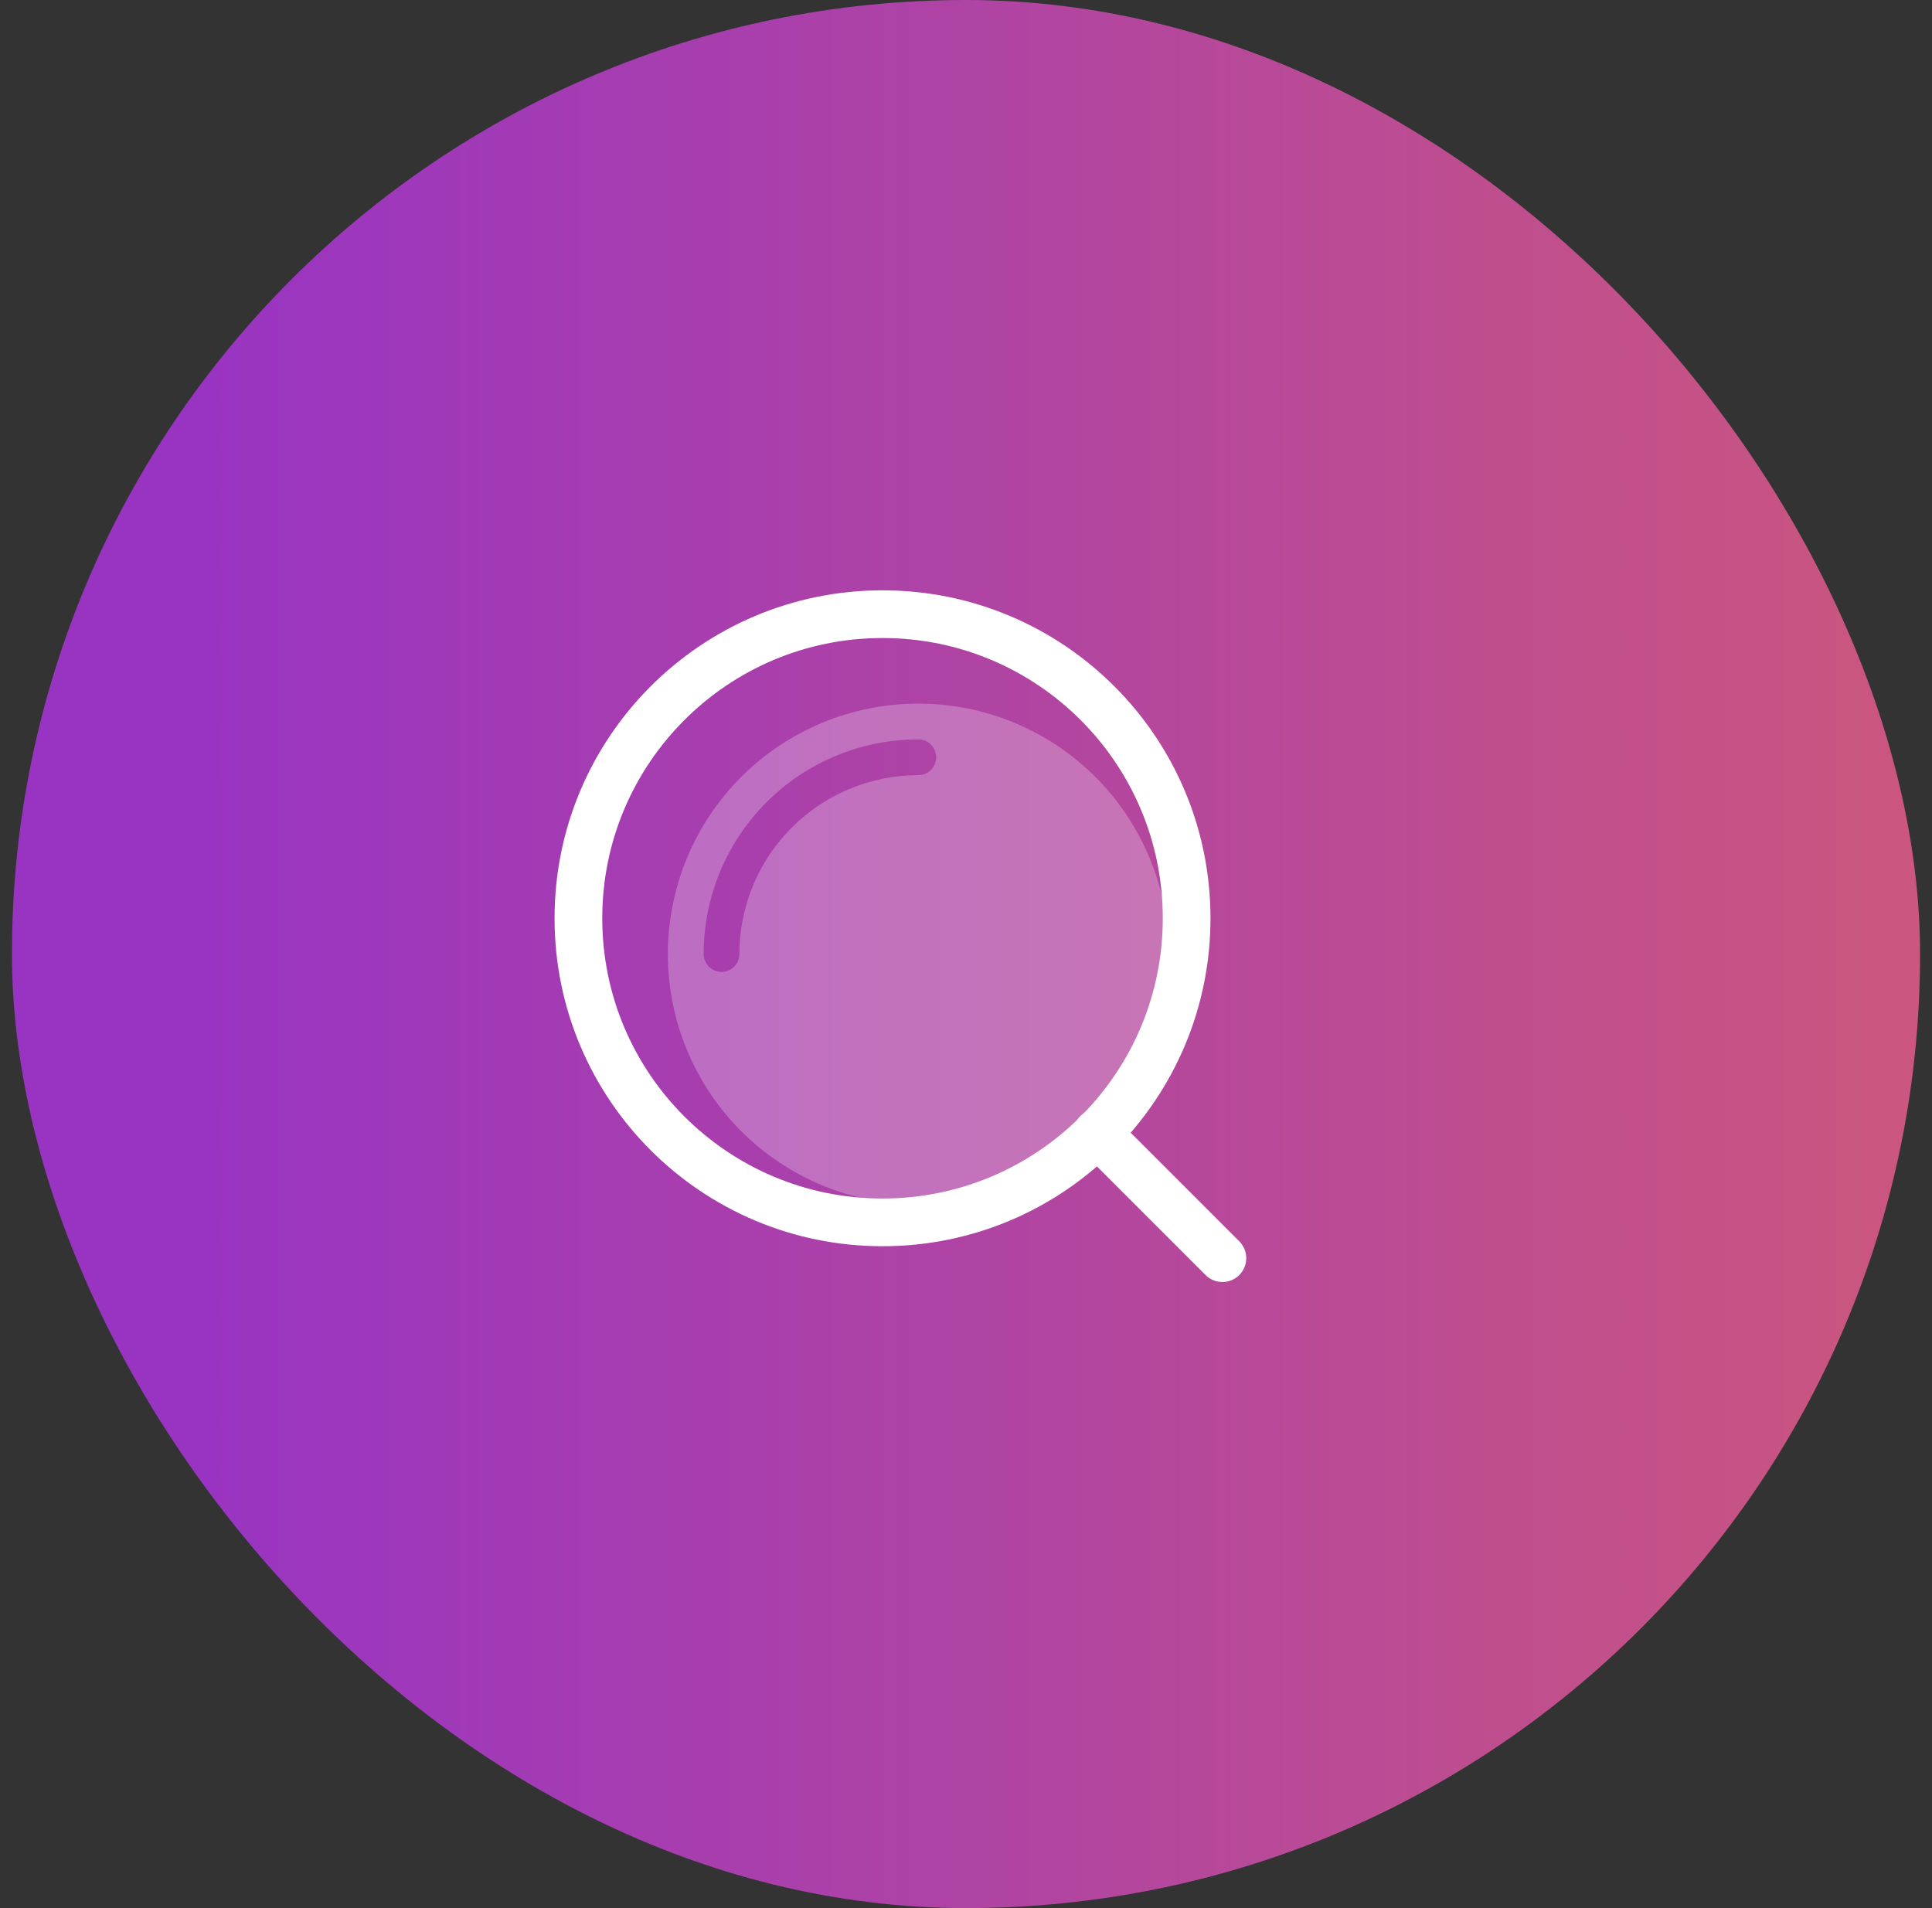
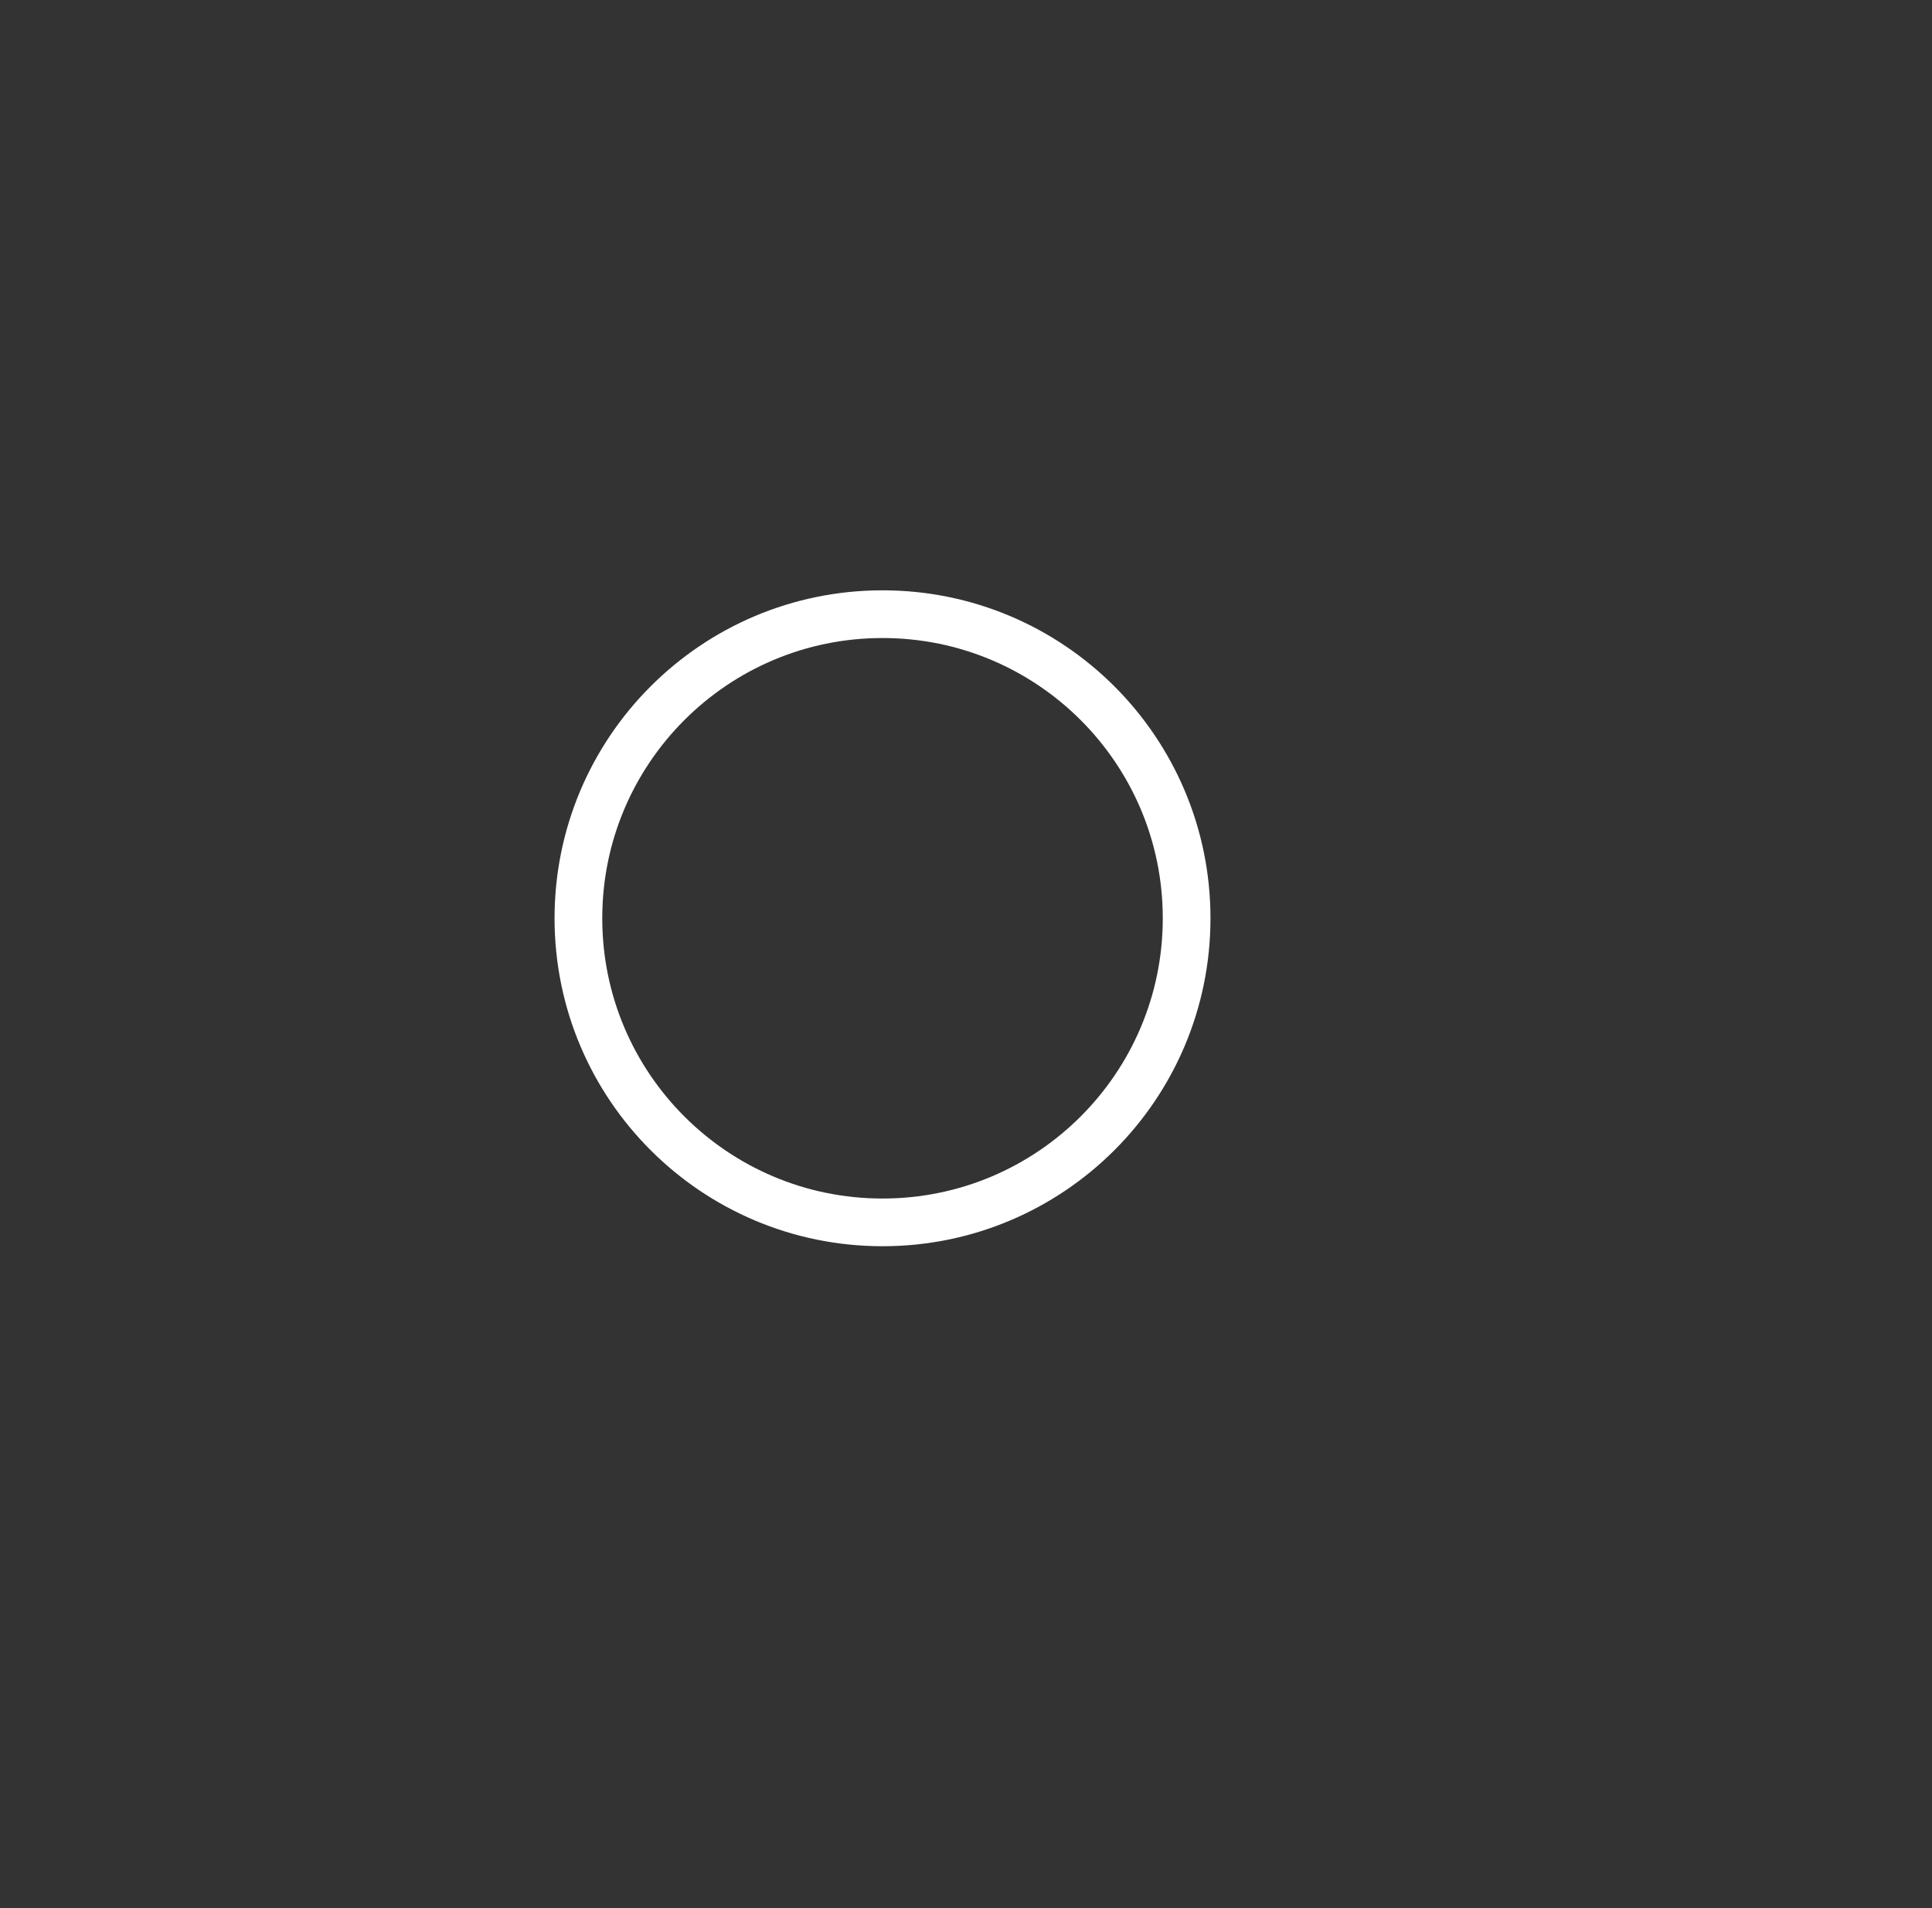
<svg xmlns="http://www.w3.org/2000/svg" width="81" height="80" viewBox="0 0 81 80" fill="none">
  <rect x="0" y="0" width="81" height="80" fill="#333333" stroke="none" />
-   <rect x="0.5" width="80" height="80" rx="40" fill="url(#paint0_linear_3008_242)" />
-   <path fill-rule="evenodd" clip-rule="evenodd" d="M38.5 50.5C39.879 50.5 41.244 50.228 42.518 49.701C43.792 49.173 44.95 48.4 45.925 47.425C46.9 46.45 47.673 45.292 48.201 44.018C48.728 42.744 49 41.379 49 40C49 38.621 48.728 37.256 48.201 35.982C47.673 34.708 46.9 33.55 45.925 32.575C44.95 31.6 43.792 30.827 42.518 30.299C41.244 29.772 39.879 29.5 38.5 29.5C35.715 29.5 33.044 30.606 31.075 32.575C29.106 34.544 28 37.215 28 40C28 42.785 29.106 45.456 31.075 47.425C33.044 49.394 35.715 50.5 38.5 50.5ZM35.63 33.07C36.54 32.694 37.515 32.5 38.5 32.5C38.699 32.5 38.89 32.421 39.03 32.28C39.171 32.14 39.25 31.949 39.25 31.75C39.25 31.551 39.171 31.36 39.03 31.22C38.89 31.079 38.699 31 38.5 31C36.113 31 33.824 31.948 32.136 33.636C30.448 35.324 29.5 37.613 29.5 40C29.5 40.199 29.579 40.39 29.72 40.53C29.86 40.671 30.051 40.75 30.25 40.75C30.449 40.75 30.64 40.671 30.78 40.53C30.921 40.39 31 40.199 31 40C31 38.516 31.44 37.066 32.264 35.833C33.088 34.599 34.26 33.638 35.63 33.07Z" fill="white" fill-opacity="0.25" />
-   <path d="M51.25 52.75L46 47.5" stroke="white" stroke-width="2" stroke-linecap="round" />
  <path d="M37 51.25C44.042 51.25 49.75 45.542 49.75 38.5C49.75 31.458 44.042 25.75 37 25.75C29.958 25.75 24.25 31.458 24.25 38.5C24.25 45.542 29.958 51.25 37 51.25Z" stroke="white" stroke-width="2" />
  <defs>
    <linearGradient id="paint0_linear_3008_242" x1="126.291" y1="14.785" x2="8.505" y2="14.785" gradientUnits="userSpaceOnUse">
      <stop stop-color="#EB6C53" />
      <stop offset="1" stop-color="#9934C2" />
    </linearGradient>
  </defs>
</svg>